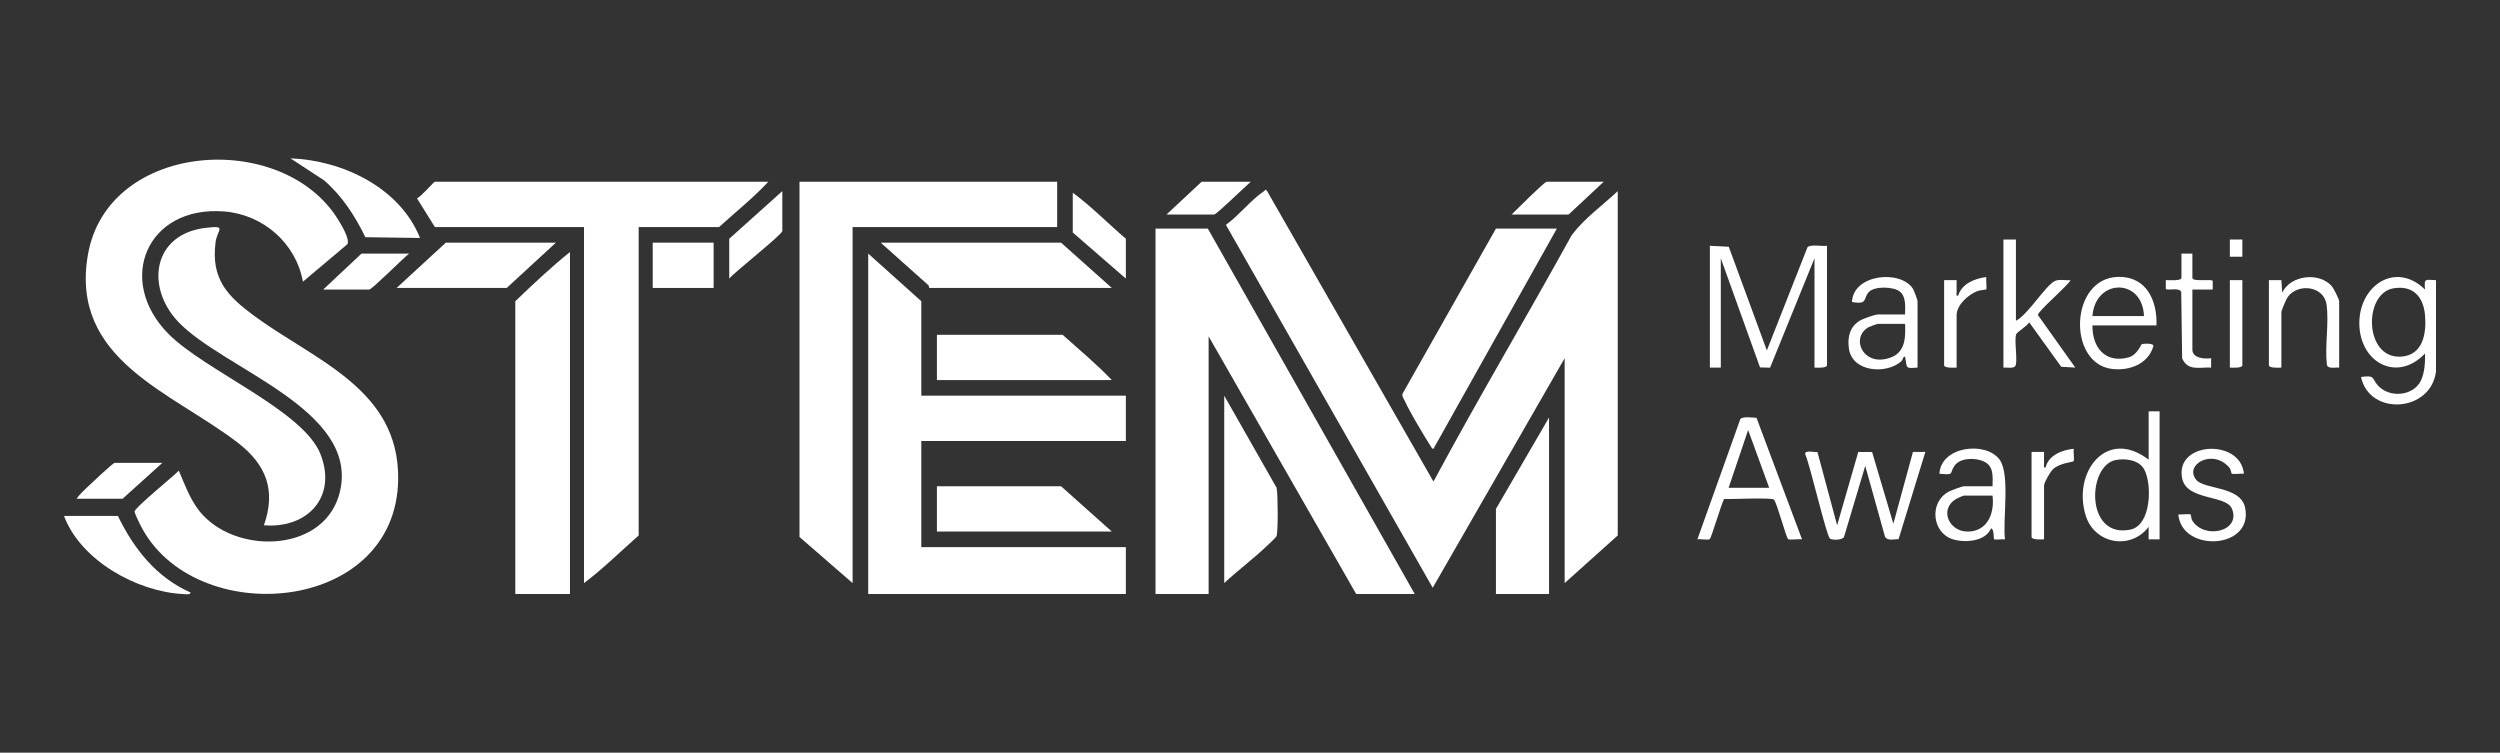
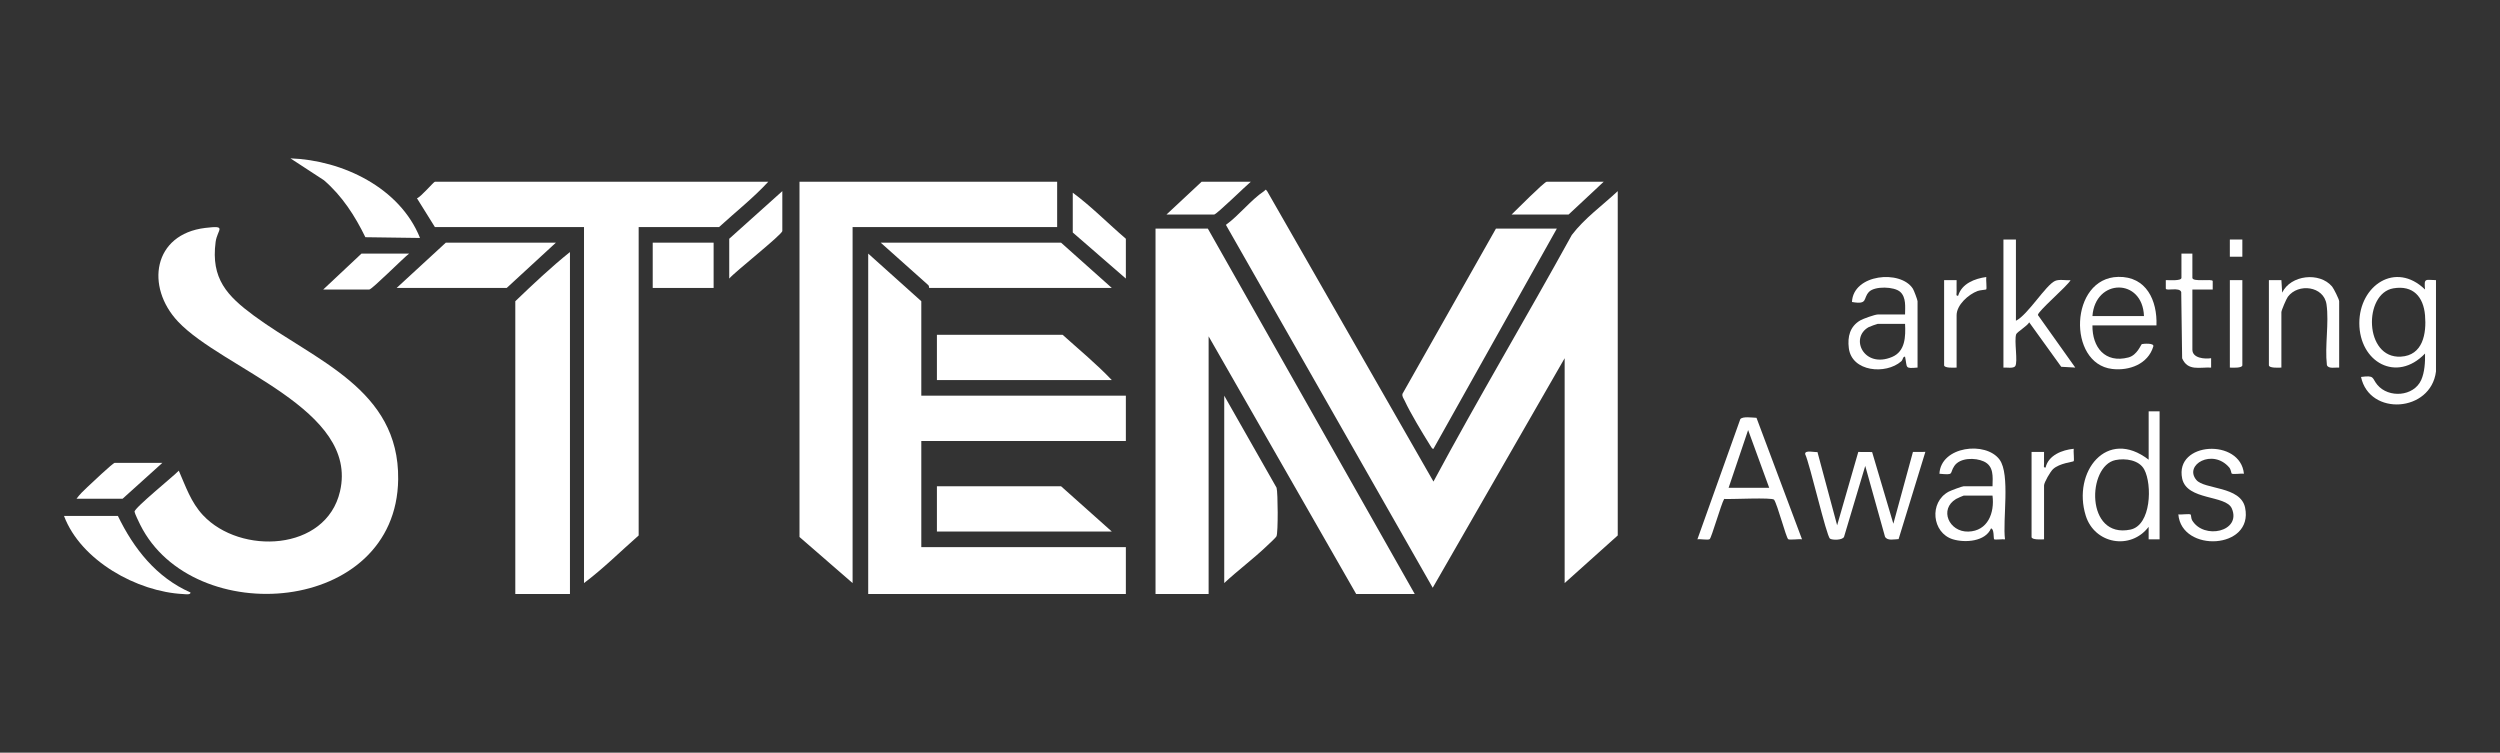
<svg xmlns="http://www.w3.org/2000/svg" viewBox="0 0 1601 482" id="Layer_1">
  <rect x="0" y="0" width="1601" height="482" fill="#333333" stroke="none" />
  <defs>
    <style>
      .cls-1 {
        fill: #fff;
      }
    </style>
  </defs>
  <path d="M1002,229.4l-84.49,147-132.44-232.4c8.38-6.03,16.02-16,24.44-21.6.99-.66.79-1.65,1.97.02l106.51,185.98c28.48-53.09,59.49-105.06,88.59-157.92,8.16-10.74,19.6-18.89,29.42-28.08v220.5l-34,30.5v-144Z" class="cls-1" />
  <polygon points="906 380.4 868.5 380.4 774 215.4 774 380.4 740 380.4 740 146.4 773.5 146.4 906 380.4" class="cls-1" />
  <polygon points="590 253.4 721 253.4 721 282.4 590 282.4 590 350.4 721 350.4 721 380.4 556 380.4 556 162.4 590 192.9 590 253.4" class="cls-1" />
  <path d="M131.46,145.96c14.4-1.74,7.7.8,6.62,9.02-3.08,23.45,7.31,34.48,24.6,47.23,38.92,28.69,92.99,46.8,92.31,104.69-1.03,86.94-131.47,96.7-165.18,29.18-.77-1.54-3.55-7.27-3.65-8.38-.22-2.39,25-22.71,28.34-26.29,4.43,10.1,7.77,20.24,15.48,28.5,23.87,25.57,78.84,23.32,87.77-15.27,12.17-52.62-75.22-78.34-103.77-108.73-20.94-22.29-16-55.91,17.48-59.96Z" class="cls-1" />
-   <path d="M194.01,180.39c-4.51-24.64-25.41-43.01-50.52-44.98-49.35-3.86-69.68,44.05-35.53,78.5,23.21,23.41,86.18,48.94,97.22,76.8,10.93,27.6-8.36,47.92-36.18,45.67,7.94-22.46,1.38-38.9-16.67-52.82-42.16-32.5-107.7-52.88-96.04-120.38,12.62-73.04,125.09-80.43,160.51-22.1,2,3.29,7.24,11.92,5.7,15.28l-28.51,24.03Z" class="cls-1" />
+   <path d="M194.01,180.39l-28.51,24.03Z" class="cls-1" />
  <path d="M492,116.4c-9.65,10.45-20.99,19.38-31.5,29h-51.5v197.5c-11.59,10.2-22.73,21.29-35,30.5v-228h-95.5l-11.48-18.43c2.48-.74,10.7-10.57,11.48-10.57h213.5Z" class="cls-1" />
  <polygon points="677 116.4 677 145.4 546 145.4 546 373.4 512 343.9 512 116.4 677 116.4" class="cls-1" />
  <path d="M365,380.4h-35v-187.5c11.32-10.85,22.77-21.69,35-31.5v219Z" class="cls-1" />
  <path d="M997,146.4l-79.01,141c-.67.5-1.83-1.73-2.19-2.3-5.02-8.05-12.43-20.27-16.34-28.66-.64-1.38-1.74-2.6-1.29-4.29l59.83-105.75h39Z" class="cls-1" />
  <path d="M679.5,155.4l32.5,29h-117c-.11,0,.25-1.21-.73-1.99l-30.27-27.01h115.5Z" class="cls-1" />
-   <polygon points="992 380.4 958 380.4 958 325.9 992 267.4 992 380.4" class="cls-1" />
  <path d="M712,243.4h-112v-29h80.5c10.58,9.54,21.72,18.69,31.5,29Z" class="cls-1" />
  <polygon points="679.5 311.4 712 340.4 600 340.4 600 311.4 679.5 311.4" class="cls-1" />
  <path d="M784,373.4v-120l33.53,58.97c.87,3.29,1.02,28.66-.05,31.01-.46,1-4.71,4.85-5.96,6.04-8.72,8.37-18.68,15.73-27.53,23.97Z" class="cls-1" />
-   <path d="M1095,157.4l12.1.62,24.4,66.39,25.99-66.02c1.77-2.15,9.51-.49,12.51-.99v76.5c0,1.93-6.38,1.59-8,1.5v-70l-28.46,70.07-6.43-.19-25.11-69.88v70h-7v-78Z" class="cls-1" />
  <polygon points="356 155.4 324.5 184.4 254 184.4 285.5 155.4 356 155.4" class="cls-1" />
  <path d="M268.99,152.39l-35.01-.48c-6.66-13.69-14.91-26.47-26.52-36.48l-21.47-14.02c33.3,1.17,70.16,18.79,82.99,50.99Z" class="cls-1" />
  <path d="M1163.9,289.49l12.6,46.91,13.54-46.97,8.86.06,13.6,45.91,12.54-45.97,7.96-.04-17.14,55.85c-2.84.1-7.21,1.25-8.7-1.52l-12.66-45.35-13.58,45.44c-1.06,2.22-7.55,2.15-8.99,1.13-2.31-1.62-12.88-47.83-15.9-54.12-.34-2.85,5.96-1.05,7.86-1.34Z" class="cls-1" />
  <path d="M75.5,330.4c10.09,20.91,24.72,39.48,46.49,49.01.19,1.7-3.45,1.09-4.54,1.03-29.59-1.4-65.73-21.43-76.46-50.05h34.5Z" class="cls-1" />
  <path d="M1291,153.4v52c7.6-3.72,19.05-22.77,25.02-25.48,2.83-1.28,6.91-.2,9.98-.51-2.01,3.79-21.31,20.18-20.92,22.34l23.92,33.64-8.99-.5-20.51-28.47c-1.12,2.26-7.85,6.23-8.34,7.65-1.4,4.1,1.23,17.77-.6,20.4-1.17,1.68-5.55.74-7.56.94v-82h8Z" class="cls-1" />
  <rect height="29" width="39" y="155.4" x="418" class="cls-1" />
  <path d="M1498,235.4c-2.31-.21-6.99,1.02-7.86-1.64-1.41-12.16,1.45-26.95-.23-38.77s-18.11-13.82-24.76-4.94c-.94,1.26-4.15,8.68-4.15,9.85v35.5c-1.62.09-8,.43-8-1.5v-54.5h8.01s.49,8.01.49,8.01c5.47-11.38,23.92-13.38,31.94-3.95,1.1,1.29,4.56,8.3,4.56,9.44v42.5Z" class="cls-1" />
  <path d="M1437,303.39c-1.7-.34-7.03.6-7.86-.15-.25-.23-.39-2.53-1.57-3.9-10.61-12.3-29.16-1.7-21.03,8.02,5.18,6.19,28.35,3.86,31.23,17.76,5.55,26.8-40.72,28.98-42.76,4.28,1.67.33,7.13-.56,7.89.11.32.28.27,2.56.88,3.58,7.48,12.79,31.81,7.34,25.48-7.45-3.76-8.78-28.82-4.98-31.8-19.19-4.95-23.64,37.38-25.94,39.55-3.06Z" class="cls-1" />
  <path d="M721,178.4l-34-29.5v-25.5c11.96,8.85,22.62,19.76,34,29.5v25.5Z" class="cls-1" />
  <path d="M467,178.4v-25.5l34-30.5v25.5c0,2.28-30.54,26.28-34,30.5Z" class="cls-1" />
  <path d="M1027,116.4l-22.5,21h-36.5c2.69-2.56,20.96-21,22.5-21h36.5Z" class="cls-1" />
  <path d="M1404,162.4v15.5c0,2.91,12.78.46,13.02,2.07v5.43s-13.02,0-13.02,0v38.5c0,5.54,7.92,6.13,12,5.49v6.01c-7.44-.35-14.94,2.42-18.56-5.95l-.58-42.42c-1.11-3.39-9.62-.44-9.88-2.21v-5.43c1.88-.07,10.02.71,10.02-1.49v-15.5h7Z" class="cls-1" />
  <path d="M262,162.4c-3.56,2.66-23.78,23-25.5,23h-29.5l24.5-23h30.5Z" class="cls-1" />
  <path d="M104,296.4l-25.5,23h-29.5c1.97-2.72,4.53-5.23,6.99-7.51,2.12-1.97,16.35-15.49,17.51-15.49h30.5Z" class="cls-1" />
  <path d="M801,116.4c-3.04,2.45-21.92,21-23.5,21h-30.5l22.5-21h31.5Z" class="cls-1" />
  <path d="M1245,179.4h8.01c.09,2.48-.14,5.02,0,7.52.06,1.13-.65,2.74.99,2.47,2.31-7.79,10.64-10.98,18.01-11.99-.28,1.54.46,7.45-.04,7.96-.2.2-3.94.41-5.51.99-5.85,2.19-13.45,8.9-13.45,15.55v33.5c-1.62.09-8,.43-8-1.5v-54.5Z" class="cls-1" />
  <path d="M1301,289.4h8.01c.09,2.48-.14,5.02,0,7.52.06,1.13-.65,2.74.99,2.47,1.83-7.89,10.65-11.28,18.01-11.99-.28,1.54.45,7.45-.04,7.95s-8.99,1.23-13.17,5.04c-1.74,1.58-5.79,8.57-5.79,10.5v34.5c-1.62.09-8,.43-8-1.5v-54.5Z" class="cls-1" />
  <path d="M1436,179.4v54.5c0,1.93-6.38,1.59-8,1.5v-56h8Z" class="cls-1" />
  <rect height="11.01" width="8.01" y="153.39" x="1427.99" class="cls-1" />
  <path d="M1552.99,185.4c-18.9-18.38-42.08-2.52-42.08,21.5,0,25.06,23.94,38.46,42.08,19.5.15,5.32-.25,12.11-2.48,17.01-4.82,10.58-20.87,11.67-28.06,3.03-3.68-4.42-1.47-6.25-10.45-5.04,5.39,25.27,44.76,22.68,48-3.51v-58.5c-6.86-.1-7.72-1.57-7.01,6ZM1537.47,228.4c-23.52,1.29-24.03-40.51-4.73-43.76,12.63-2.12,19.22,5.41,20.25,17.27,1.01,11.67-1.33,25.71-15.52,26.49Z" class="cls-1" />
  <path d="M1124.84,267.56c-2.61-.07-8.77-1.07-10.34.83l-27.49,77c1.9-.38,6.62.66,7.86-.13,1.15-.74,7.39-22.62,9.28-25.73,4.35.29,30.75-1.1,31.97.48,2.21,3.26,7.64,24.07,9.01,25.26.81.71,7.08-.24,8.88.11l-29.16-77.83ZM1107,312.4l12.5-37.01,13.5,37.01h-26Z" class="cls-1" />
  <path d="M1376,263.4v31c-26.77-20.72-48.99,7.79-40.3,35.8,5.64,18.17,28.76,22.32,40.29,7.2v8s7.01,0,7.01,0v-82h-7ZM1364.27,339.17c-28.87,5.91-27.67-40.8-9.54-44.54,6.3-1.3,15.19-.1,18.47,6.07,5.13,9.65,4.47,35.73-8.93,38.47Z" class="cls-1" />
  <path d="M1280.54,294.36c-8.82-12.04-37.65-8.61-38.53,9.03,9.93.91,6.21-.01,9.53-4.96,3.64-5.43,13.41-5.43,18.87-2.93,6.5,2.98,5.75,9.69,5.6,15.9h-18.5c-.94,0-8.2,2.73-9.55,3.45-12.74,6.82-10.69,26.38,2.6,30.5,7.86,2.43,20.94,1.45,24.46-6.94,2.15.11,1.51,6.44,2.03,6.94.51.49,5.51-.21,6.96.06-1.63-12.2,3.47-41.57-3.47-51.04ZM1260.46,340.43c-12.3.3-18.81-14.27-7.81-20.88.66-.4,4.58-2.15,4.85-2.15h18.5c1.42,10.96-2.98,22.72-15.54,23.03Z" class="cls-1" />
  <path d="M1225.01,184.89c-7.86-12.32-38.25-9.4-39.01,8.5,10.61,1.88,6.84-2.36,10.96-6.53,3.67-3.72,16.14-3.44,19.98.1,3.87,3.56,3.08,9.71,3.06,14.44h-17.5c-1.74,0-9.35,2.7-11.21,3.79-6.64,3.92-8.21,10.43-7.31,17.73,1.88,15.26,23.72,17.1,33.55,8.49,1.23-1.08.94-3.1,2.46-3.01,1.54,7.28-.41,7.69,8.01,6.99v-42.5c0-.79-2.3-6.93-2.99-8.01ZM1211.69,228.59c-18,7.59-27.29-12.11-15.06-19.06.7-.4,5.5-2.13,5.87-2.13h17.5c.39,8.07.21,17.6-8.31,21.19Z" class="cls-1" />
  <path d="M1356.51,177.32c-31.1.6-32.73,55.54-3.9,58.96,10.93,1.3,22.97-3.06,26.37-14.42.7-2.35-6.31-1.75-7.31-1.51-.61.15-2.92,7.08-8.64,8.57-15,3.91-23.21-6.6-23.03-20.53h41c.59-15.96-6.45-31.43-24.49-31.08ZM1340,202.4c1.77-24.17,32.12-24.55,33,0h-33Z" class="cls-1" />
</svg>